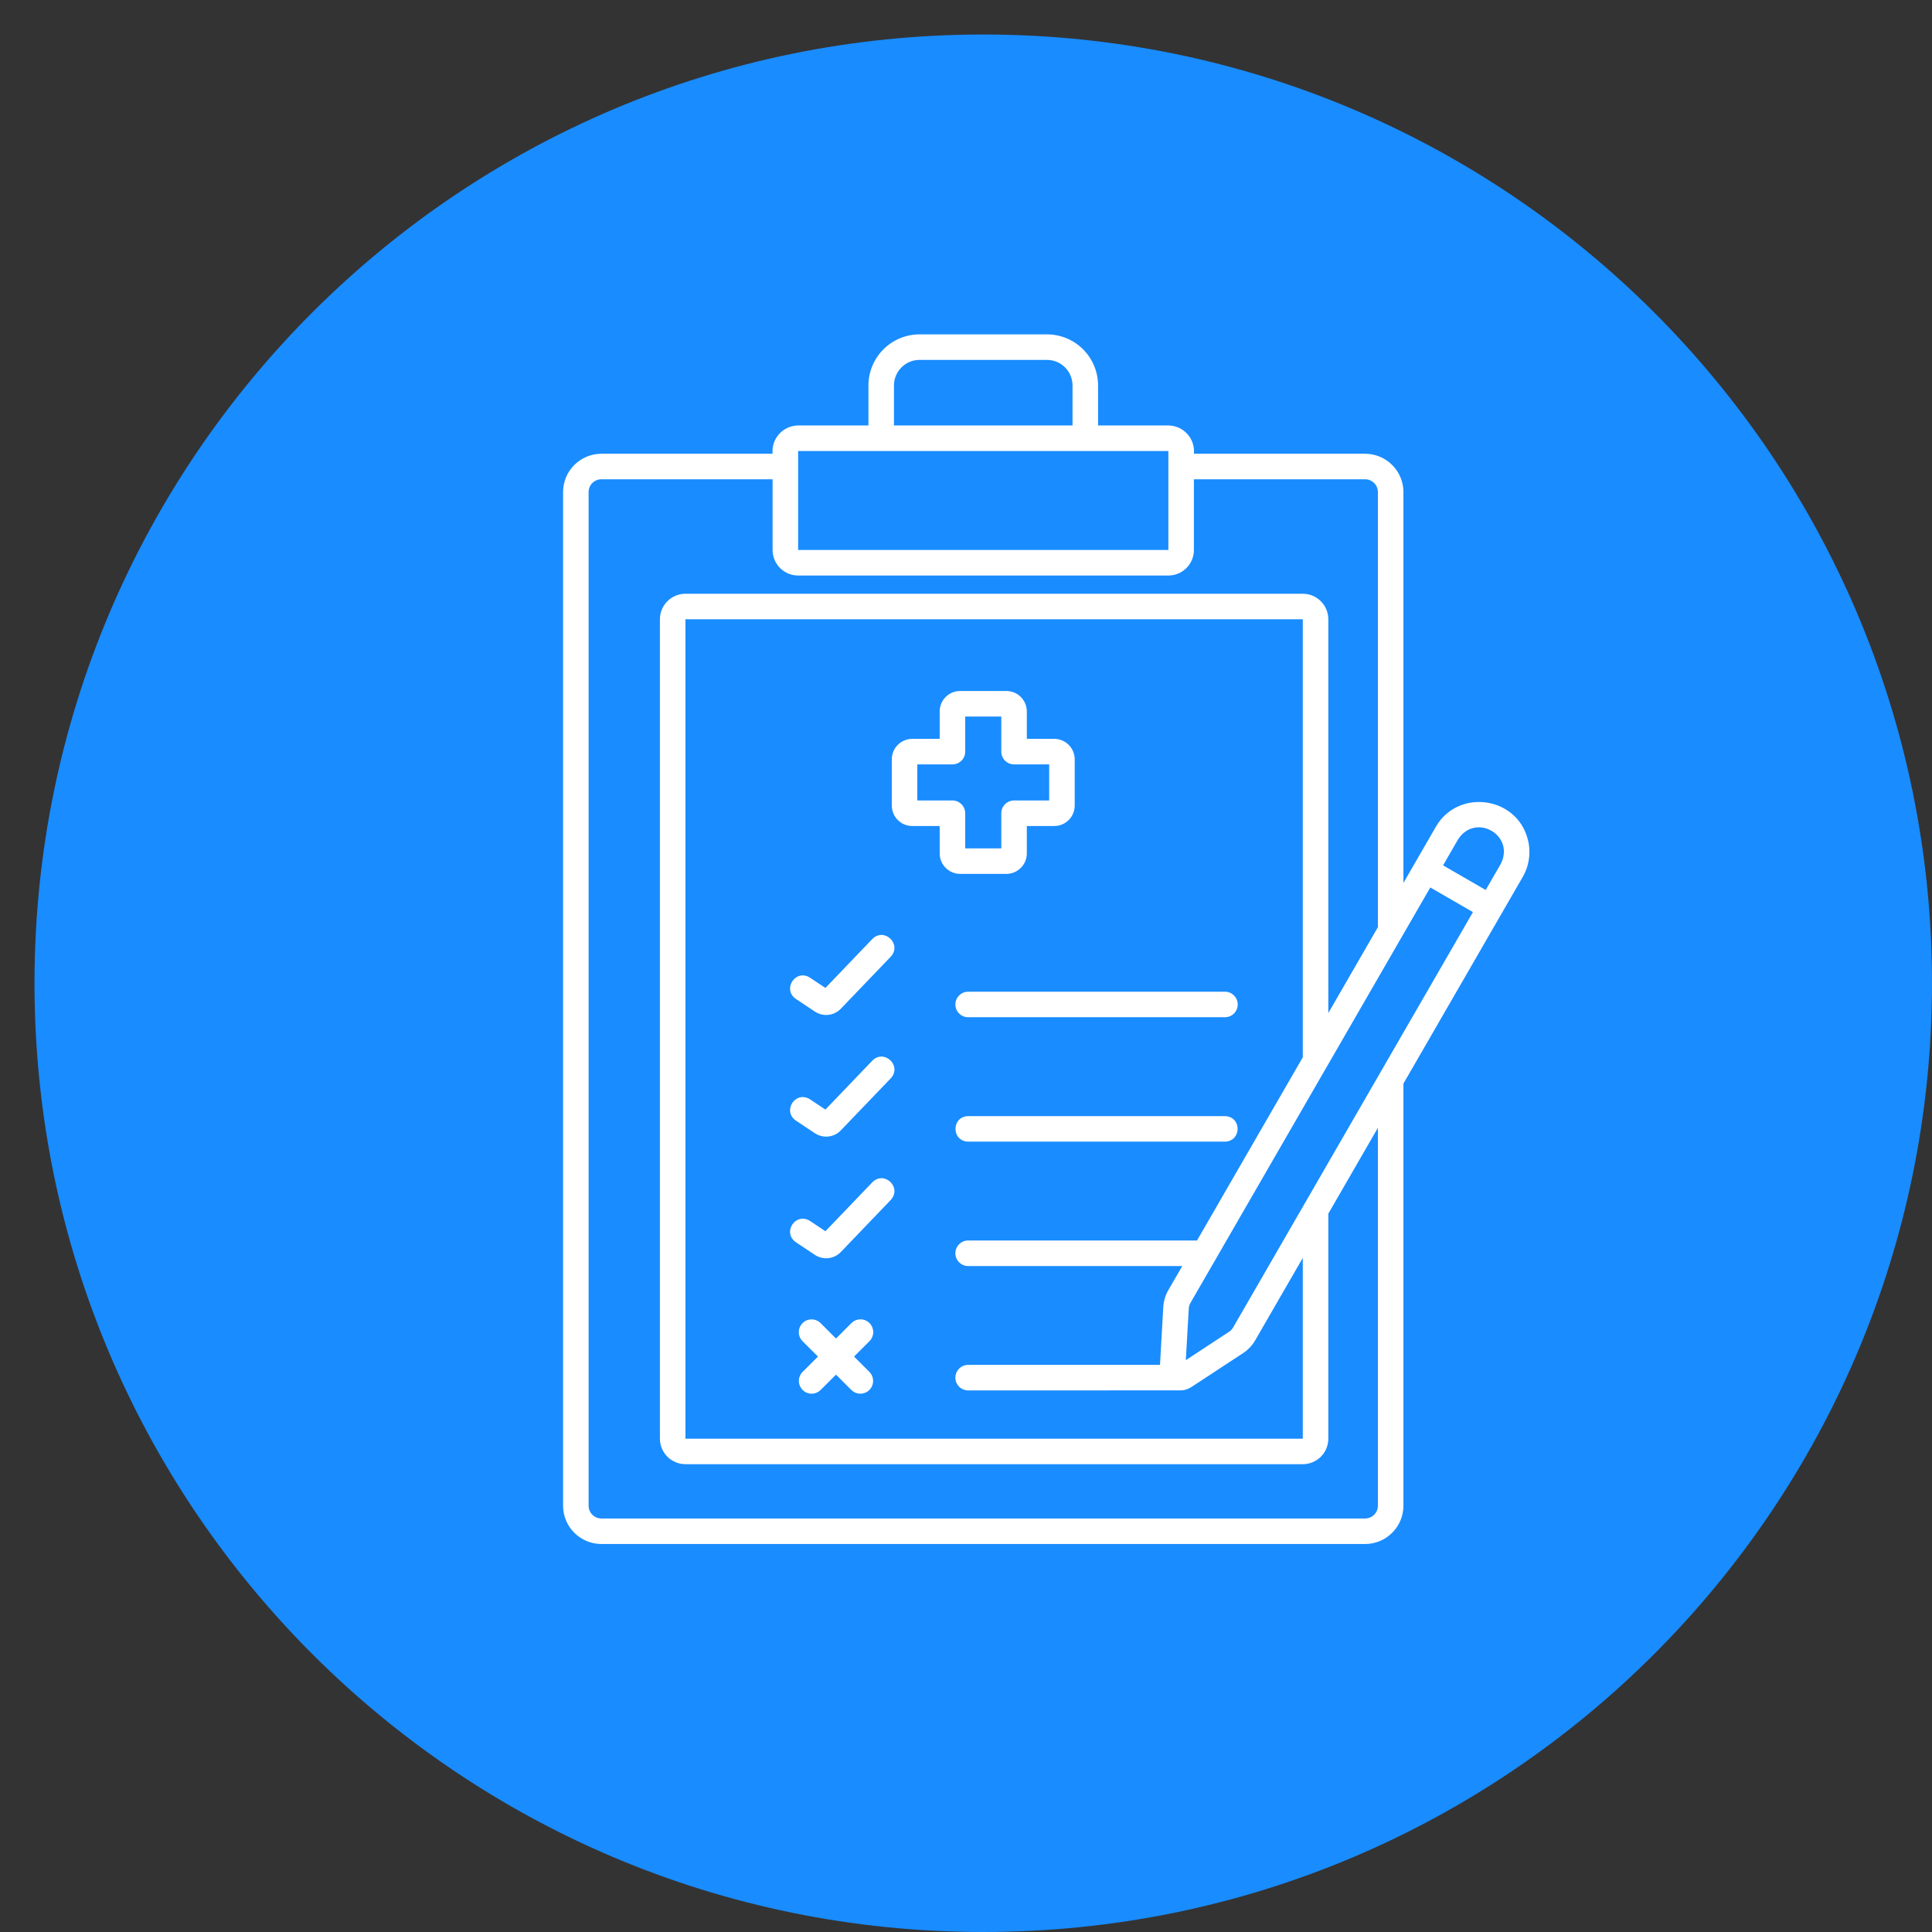
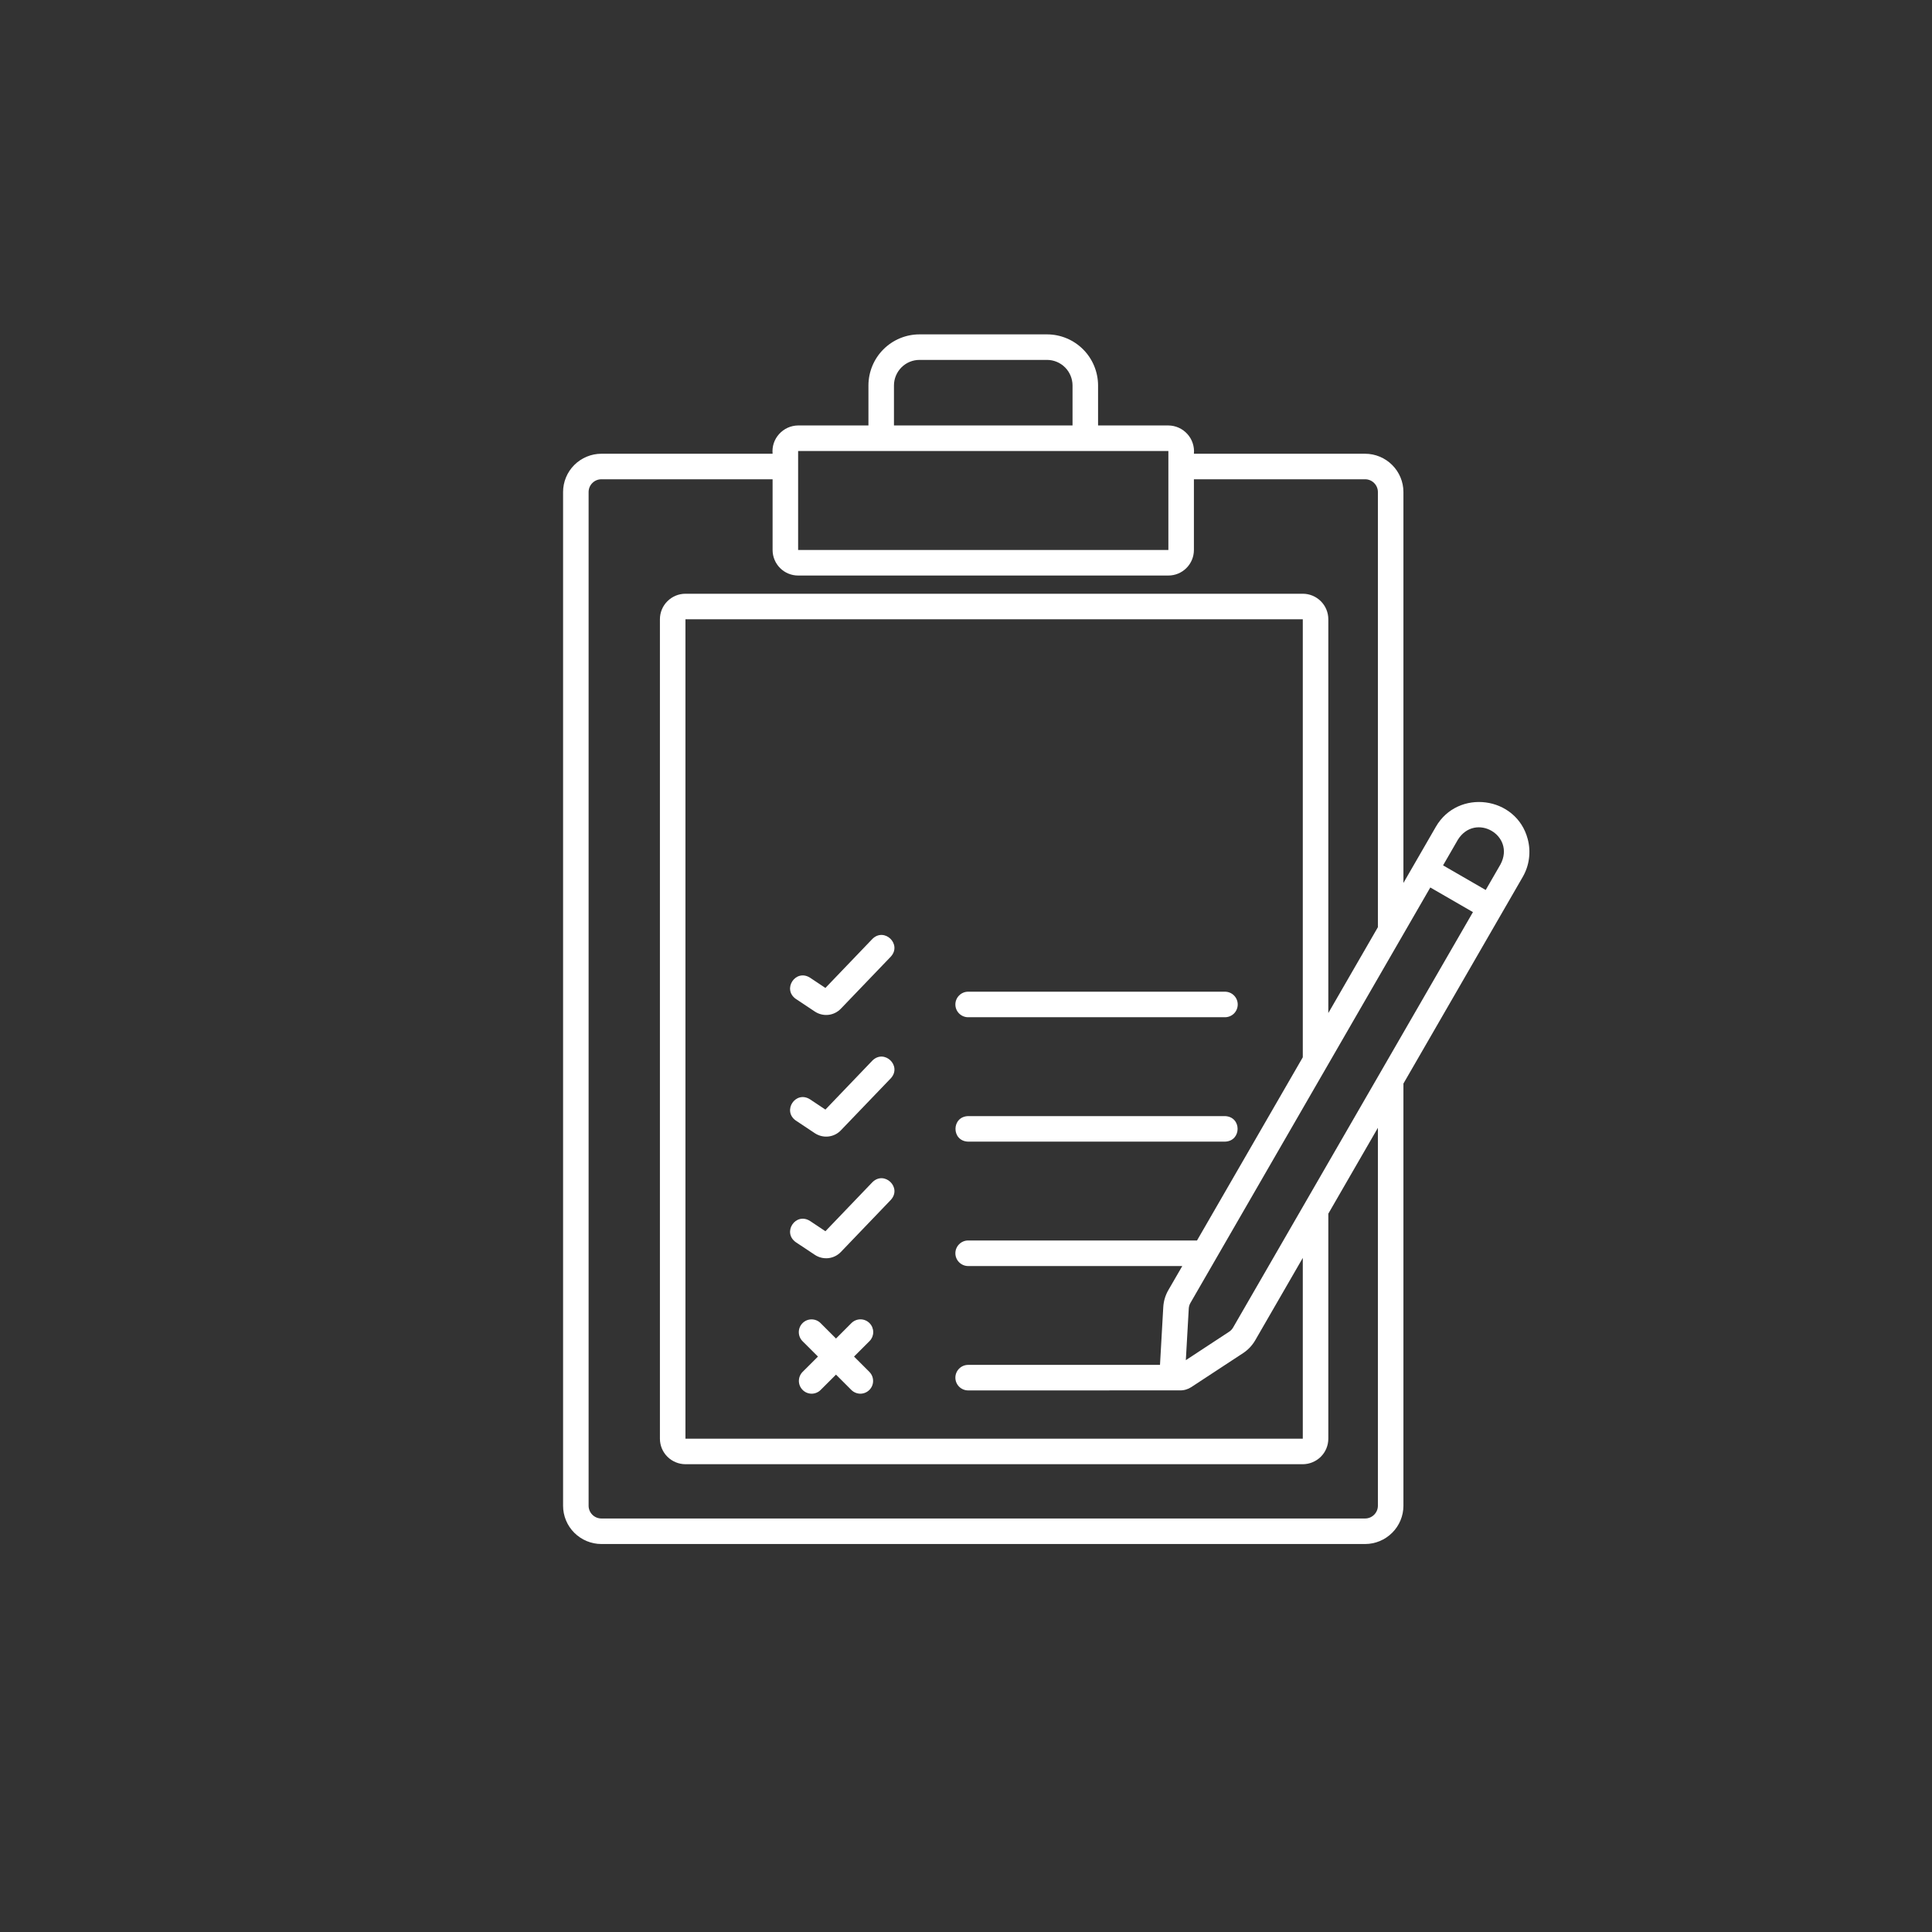
<svg xmlns="http://www.w3.org/2000/svg" width="56" height="56" viewBox="0 0 56 56" fill="none">
  <rect x="0" y="0" width="56" height="56" fill="#333333" stroke="none" />
-   <path d="M56 28.5C56 43.688 43.688 56 28.5 56C13.312 56 1 43.688 1 28.5C1 13.312 13.312 1 28.5 1C43.688 1 56 13.312 56 28.5Z" fill="#198CFF" />
-   <path d="M26.441 23.942H27.237V24.738C27.238 24.895 27.3 25.045 27.411 25.156C27.522 25.267 27.672 25.33 27.829 25.33H29.171C29.328 25.33 29.478 25.267 29.589 25.156C29.7 25.045 29.763 24.895 29.763 24.738V23.942H30.559C30.716 23.942 30.866 23.88 30.977 23.769C31.088 23.658 31.151 23.507 31.151 23.35V22.009C31.151 21.852 31.088 21.701 30.977 21.59C30.866 21.479 30.716 21.417 30.559 21.416H29.763V20.621C29.763 20.464 29.7 20.313 29.589 20.202C29.478 20.091 29.328 20.029 29.171 20.029H27.829C27.672 20.029 27.522 20.091 27.411 20.202C27.3 20.313 27.238 20.464 27.237 20.621V21.416H26.441C26.285 21.417 26.134 21.479 26.023 21.59C25.912 21.701 25.85 21.852 25.849 22.009V23.35C25.85 23.507 25.912 23.658 26.023 23.769C26.134 23.88 26.285 23.942 26.441 23.942ZM26.589 22.157H27.607C27.705 22.157 27.799 22.118 27.869 22.048C27.938 21.979 27.977 21.885 27.977 21.787V20.769H29.023V21.787C29.023 21.885 29.062 21.979 29.131 22.048C29.201 22.118 29.295 22.157 29.393 22.157H30.411V23.202H29.393C29.295 23.202 29.201 23.241 29.131 23.311C29.062 23.38 29.023 23.474 29.023 23.572V24.59H27.977V23.572C27.977 23.474 27.938 23.38 27.869 23.311C27.799 23.241 27.705 23.202 27.607 23.202H26.589V22.157Z" fill="white" />
  <path d="M44.281 24.318C43.953 23.076 42.258 22.853 41.617 23.968C41.408 24.331 40.883 25.241 40.679 25.593V14.262C40.679 13.968 40.562 13.686 40.353 13.478C40.145 13.27 39.863 13.152 39.569 13.152H34.606C34.616 13.049 34.604 12.944 34.571 12.846C34.539 12.747 34.486 12.657 34.416 12.58C34.347 12.503 34.262 12.441 34.167 12.398C34.073 12.356 33.97 12.333 33.866 12.332H31.828V11.172C31.827 10.78 31.671 10.403 31.394 10.126C31.116 9.848 30.74 9.692 30.348 9.692H26.652C26.26 9.692 25.884 9.848 25.606 10.126C25.329 10.403 25.173 10.78 25.172 11.172V12.332H23.134C23.03 12.333 22.927 12.356 22.833 12.398C22.738 12.441 22.653 12.503 22.584 12.58C22.514 12.657 22.461 12.747 22.428 12.846C22.396 12.944 22.384 13.049 22.394 13.152H17.431C17.137 13.152 16.855 13.27 16.646 13.478C16.438 13.686 16.321 13.968 16.321 14.262V43.644C16.321 43.938 16.438 44.22 16.646 44.428C16.855 44.636 17.137 44.754 17.431 44.754H39.569C39.863 44.754 40.145 44.636 40.353 44.428C40.562 44.22 40.679 43.938 40.679 43.644V31.408C41.136 30.617 43.745 26.098 44.135 25.422C44.231 25.257 44.294 25.074 44.318 24.885C44.343 24.695 44.331 24.503 44.281 24.318ZM42.694 26.438L35.742 38.479C35.713 38.529 35.673 38.572 35.624 38.603L34.372 39.425L34.457 37.929C34.46 37.871 34.477 37.815 34.506 37.765L41.458 25.724L42.694 26.438ZM37.762 30.646L34.696 35.956H28.062C27.964 35.956 27.87 35.995 27.801 36.065C27.731 36.134 27.692 36.228 27.692 36.327C27.692 36.425 27.731 36.519 27.801 36.588C27.87 36.657 27.964 36.697 28.062 36.697H34.269L33.865 37.395C33.778 37.546 33.728 37.714 33.718 37.887L33.623 39.562H28.062C27.964 39.562 27.87 39.601 27.801 39.67C27.731 39.74 27.692 39.834 27.692 39.932C27.692 40.03 27.731 40.124 27.801 40.194C27.87 40.263 27.964 40.302 28.062 40.302C28.067 40.301 34.194 40.303 34.198 40.301C34.317 40.304 34.433 40.27 34.532 40.205L36.03 39.222C36.175 39.127 36.296 38.999 36.383 38.849L37.762 36.461V41.701H19.868V17.95H37.762V30.646ZM25.912 11.172C25.912 10.976 25.991 10.788 26.129 10.649C26.268 10.51 26.456 10.432 26.652 10.432H30.348C30.544 10.432 30.732 10.51 30.871 10.649C31.009 10.788 31.087 10.976 31.088 11.172V12.332H25.912V11.172ZM23.134 13.072H33.866V15.942H23.134V13.072ZM39.939 43.644C39.939 43.742 39.9 43.836 39.83 43.905C39.761 43.975 39.667 44.014 39.569 44.014H17.431C17.333 44.014 17.239 43.975 17.169 43.905C17.1 43.836 17.061 43.742 17.061 43.644V14.262C17.061 14.164 17.1 14.07 17.169 14.001C17.239 13.931 17.333 13.892 17.431 13.892H22.394V15.942C22.394 16.138 22.472 16.326 22.611 16.465C22.749 16.604 22.938 16.682 23.134 16.682H33.866C34.062 16.682 34.251 16.604 34.389 16.465C34.528 16.326 34.606 16.138 34.606 15.942V13.892H39.569C39.667 13.892 39.761 13.931 39.83 14.001C39.9 14.07 39.939 14.164 39.939 14.262V26.875L38.502 29.364V17.95C38.502 17.753 38.424 17.565 38.285 17.427C38.146 17.288 37.958 17.21 37.762 17.21H19.868C19.672 17.21 19.484 17.288 19.345 17.427C19.206 17.565 19.128 17.753 19.128 17.95V41.701C19.128 41.897 19.206 42.085 19.345 42.224C19.484 42.362 19.672 42.44 19.868 42.441H37.762C37.958 42.44 38.146 42.362 38.285 42.224C38.424 42.085 38.502 41.897 38.502 41.701V35.179L39.939 32.69V43.644ZM43.494 25.052L43.064 25.797L41.828 25.083L42.258 24.338C42.764 23.537 43.936 24.215 43.494 25.052Z" fill="white" />
  <path d="M27.692 29.115C27.692 29.213 27.731 29.308 27.801 29.377C27.87 29.446 27.964 29.485 28.062 29.485H35.506C35.604 29.485 35.699 29.446 35.768 29.377C35.837 29.308 35.876 29.213 35.876 29.115C35.876 29.017 35.837 28.923 35.768 28.854C35.699 28.784 35.604 28.745 35.506 28.745H28.062C27.964 28.745 27.87 28.784 27.801 28.854C27.731 28.923 27.692 29.017 27.692 29.115Z" fill="white" />
  <path d="M35.506 32.351H28.062C27.575 32.365 27.571 33.075 28.062 33.091H35.506C35.993 33.077 35.997 32.367 35.506 32.351Z" fill="white" />
  <path d="M23.066 28.953L23.618 29.32C23.734 29.397 23.873 29.431 24.011 29.416C24.149 29.401 24.277 29.337 24.373 29.237L25.821 27.728C26.149 27.368 25.634 26.872 25.287 27.215L23.925 28.636L23.476 28.337C23.061 28.078 22.668 28.67 23.066 28.953Z" fill="white" />
  <path d="M23.066 32.479L23.618 32.846C23.734 32.923 23.873 32.957 24.011 32.942C24.149 32.927 24.277 32.864 24.373 32.763L25.821 31.254C26.15 30.894 25.634 30.398 25.287 30.741L23.925 32.162L23.476 31.863C23.061 31.604 22.668 32.196 23.066 32.479Z" fill="white" />
  <path d="M23.066 36.005L23.618 36.372C23.734 36.449 23.873 36.483 24.011 36.468C24.149 36.453 24.277 36.389 24.373 36.289L25.821 34.779C26.15 34.419 25.634 33.923 25.287 34.267L23.925 35.688L23.477 35.389C23.061 35.13 22.668 35.721 23.066 36.005Z" fill="white" />
  <path d="M25.202 38.35C25.133 38.281 25.039 38.242 24.941 38.242C24.843 38.242 24.749 38.281 24.679 38.35L24.232 38.798L23.784 38.35C23.715 38.281 23.621 38.243 23.523 38.243C23.425 38.243 23.331 38.282 23.262 38.352C23.193 38.421 23.154 38.514 23.154 38.612C23.154 38.71 23.192 38.804 23.261 38.874L23.709 39.321L23.261 39.768C23.193 39.838 23.156 39.932 23.156 40.029C23.157 40.126 23.196 40.219 23.265 40.288C23.333 40.357 23.427 40.396 23.524 40.397C23.621 40.397 23.715 40.359 23.784 40.291L24.232 39.844L24.679 40.291C24.749 40.359 24.843 40.397 24.94 40.397C25.037 40.396 25.13 40.357 25.199 40.288C25.268 40.219 25.307 40.126 25.307 40.029C25.308 39.932 25.27 39.838 25.202 39.768L24.755 39.321L25.202 38.874C25.237 38.839 25.264 38.798 25.283 38.754C25.301 38.709 25.311 38.66 25.311 38.612C25.311 38.563 25.301 38.515 25.283 38.47C25.264 38.425 25.237 38.385 25.202 38.35Z" fill="white" />
</svg>